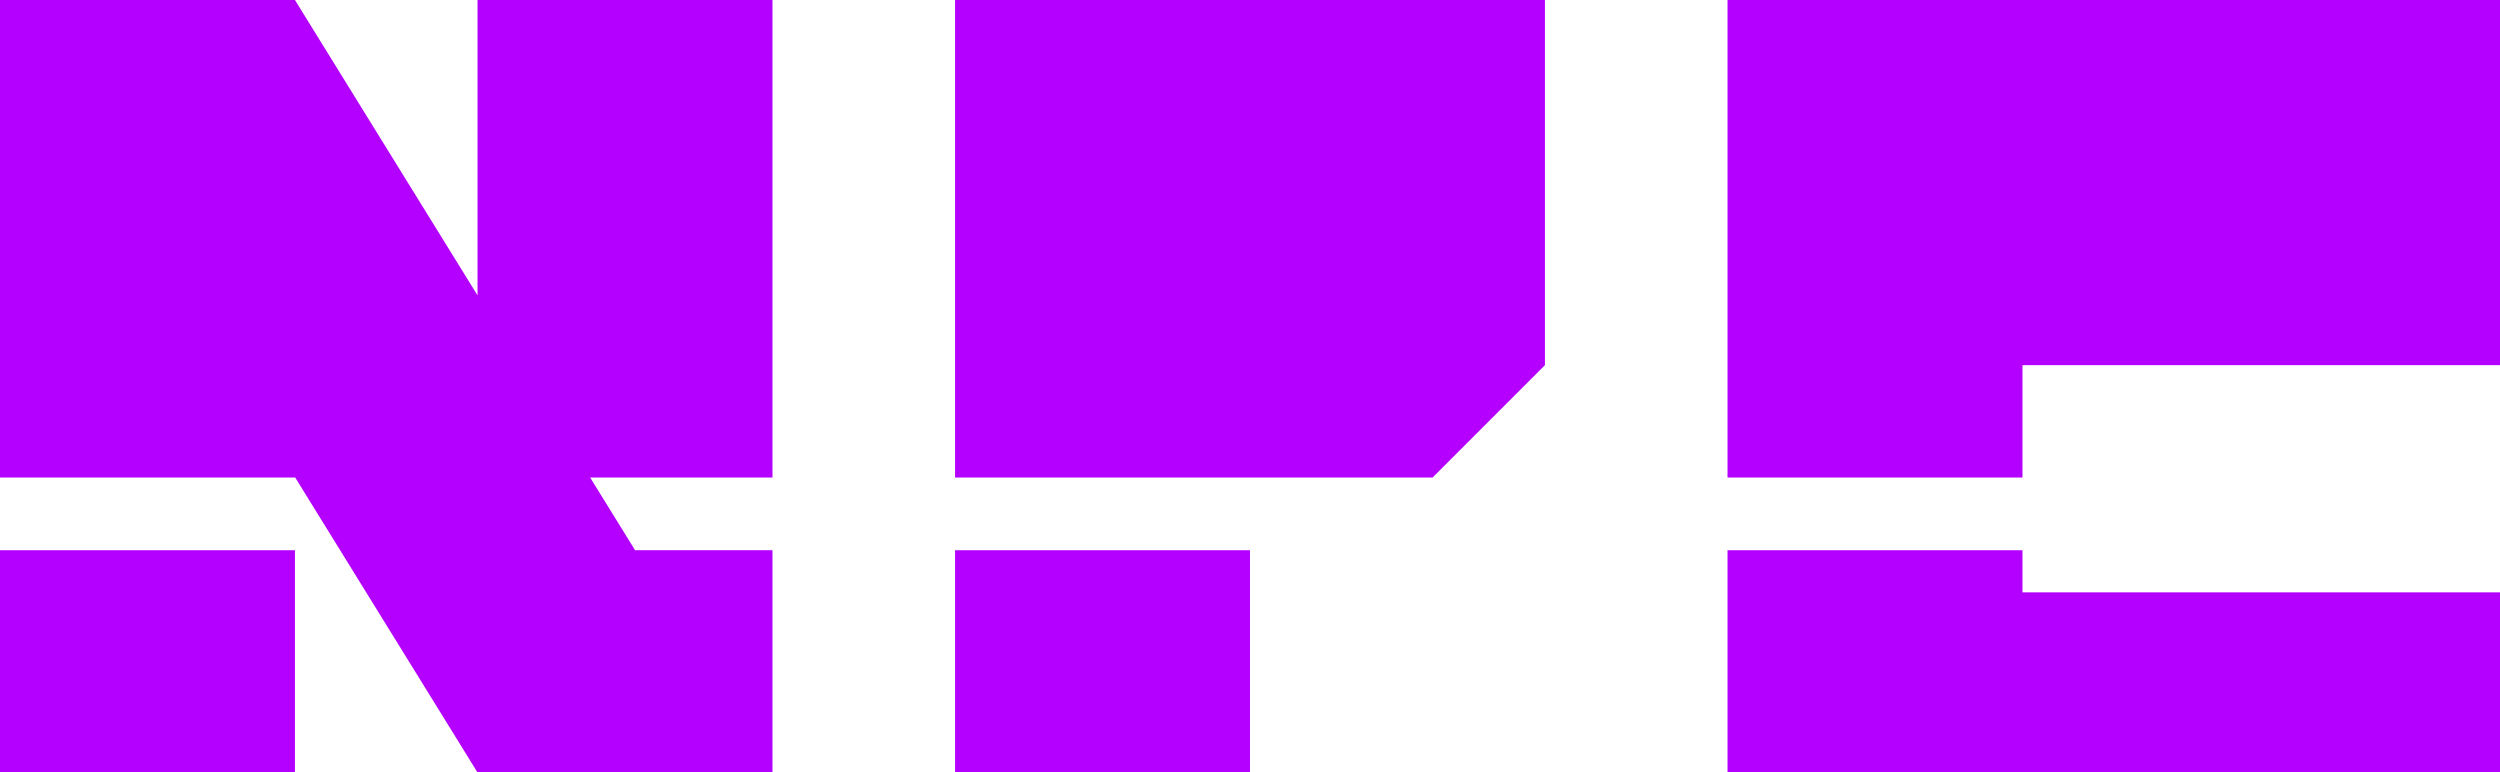
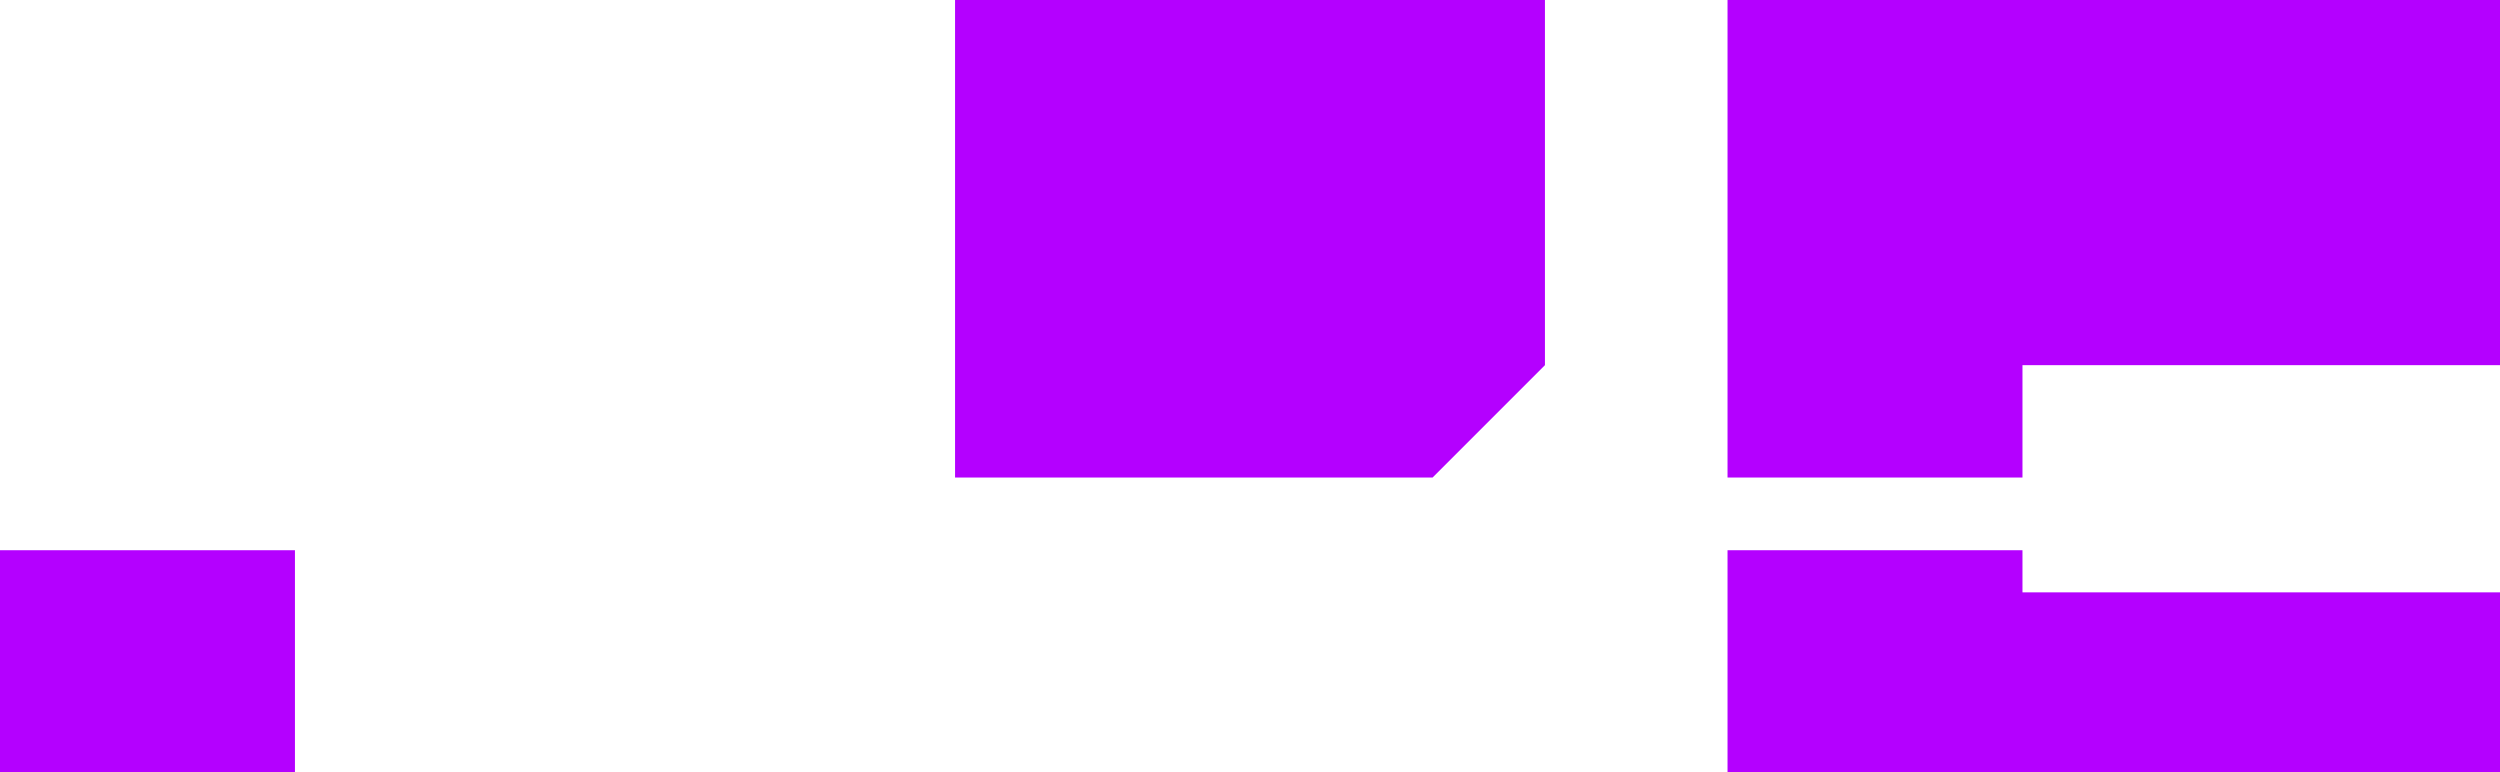
<svg xmlns="http://www.w3.org/2000/svg" id="ARTE" viewBox="0 0 3373.2 1042.28">
  <defs>
    <style>
      .cls-1 {
        fill: #b400ff;
      }
    </style>
  </defs>
  <g>
    <polygon class="cls-1" points="3373.2 0 3373.2 492.71 2728.88 492.71 2728.88 644.32 2330.92 644.32 2330.92 0 3373.2 0" />
    <polygon class="cls-1" points="3373.2 799.26 3373.2 1042.28 2330.92 1042.28 2330.92 742.41 2728.88 742.41 2728.88 799.26 3373.2 799.26" />
  </g>
  <g>
    <polygon class="cls-1" points="2084.56 0 2084.56 492.71 1932.96 644.32 1288.64 644.32 1288.64 0 2084.56 0" />
-     <rect class="cls-1" x="1288.64" y="742.41" width="397.96" height="299.87" />
  </g>
  <g>
    <rect class="cls-1" x="0" y="742.41" width="397.96" height="299.87" />
-     <polygon class="cls-1" points="1042.28 644.32 796.27 644.32 856.91 742.41 1042.28 742.41 1042.28 1042.28 644.32 1042.28 458.95 742.41 398.31 644.32 397.96 643.76 397.96 644.32 0 644.32 0 0 397.96 0 644.32 398.52 644.32 0 1042.28 0 1042.28 644.32" />
  </g>
</svg>